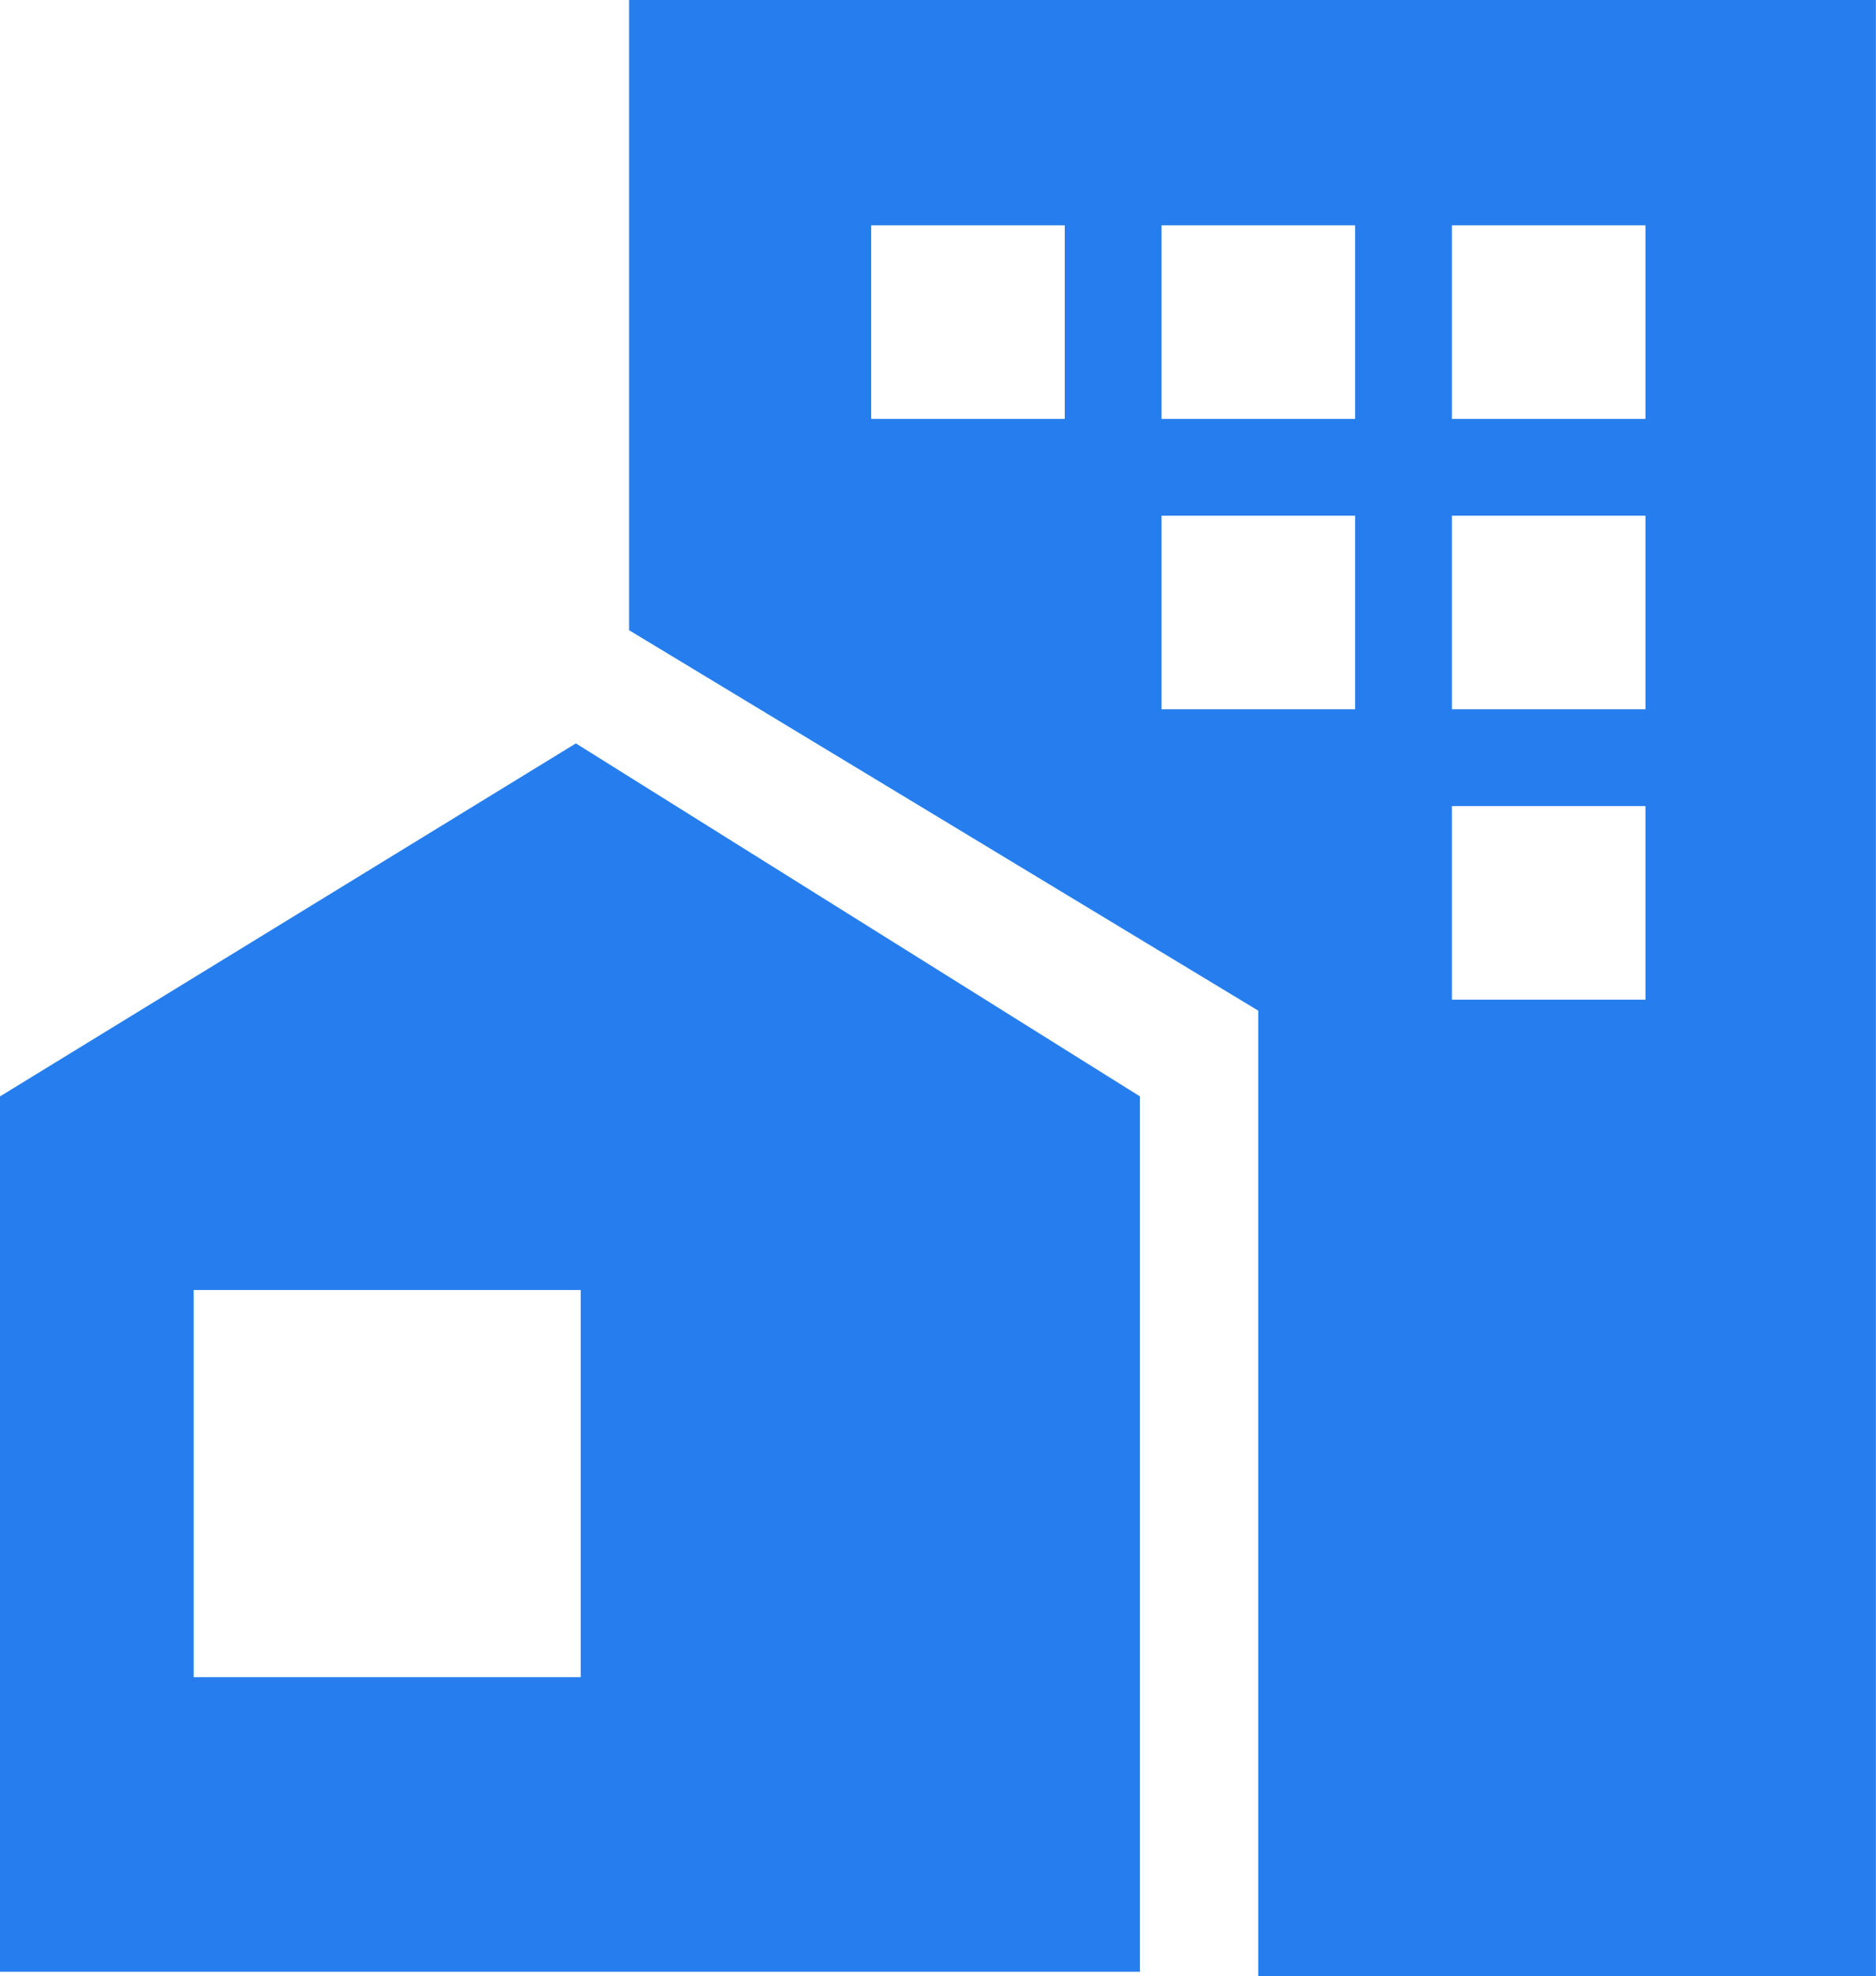
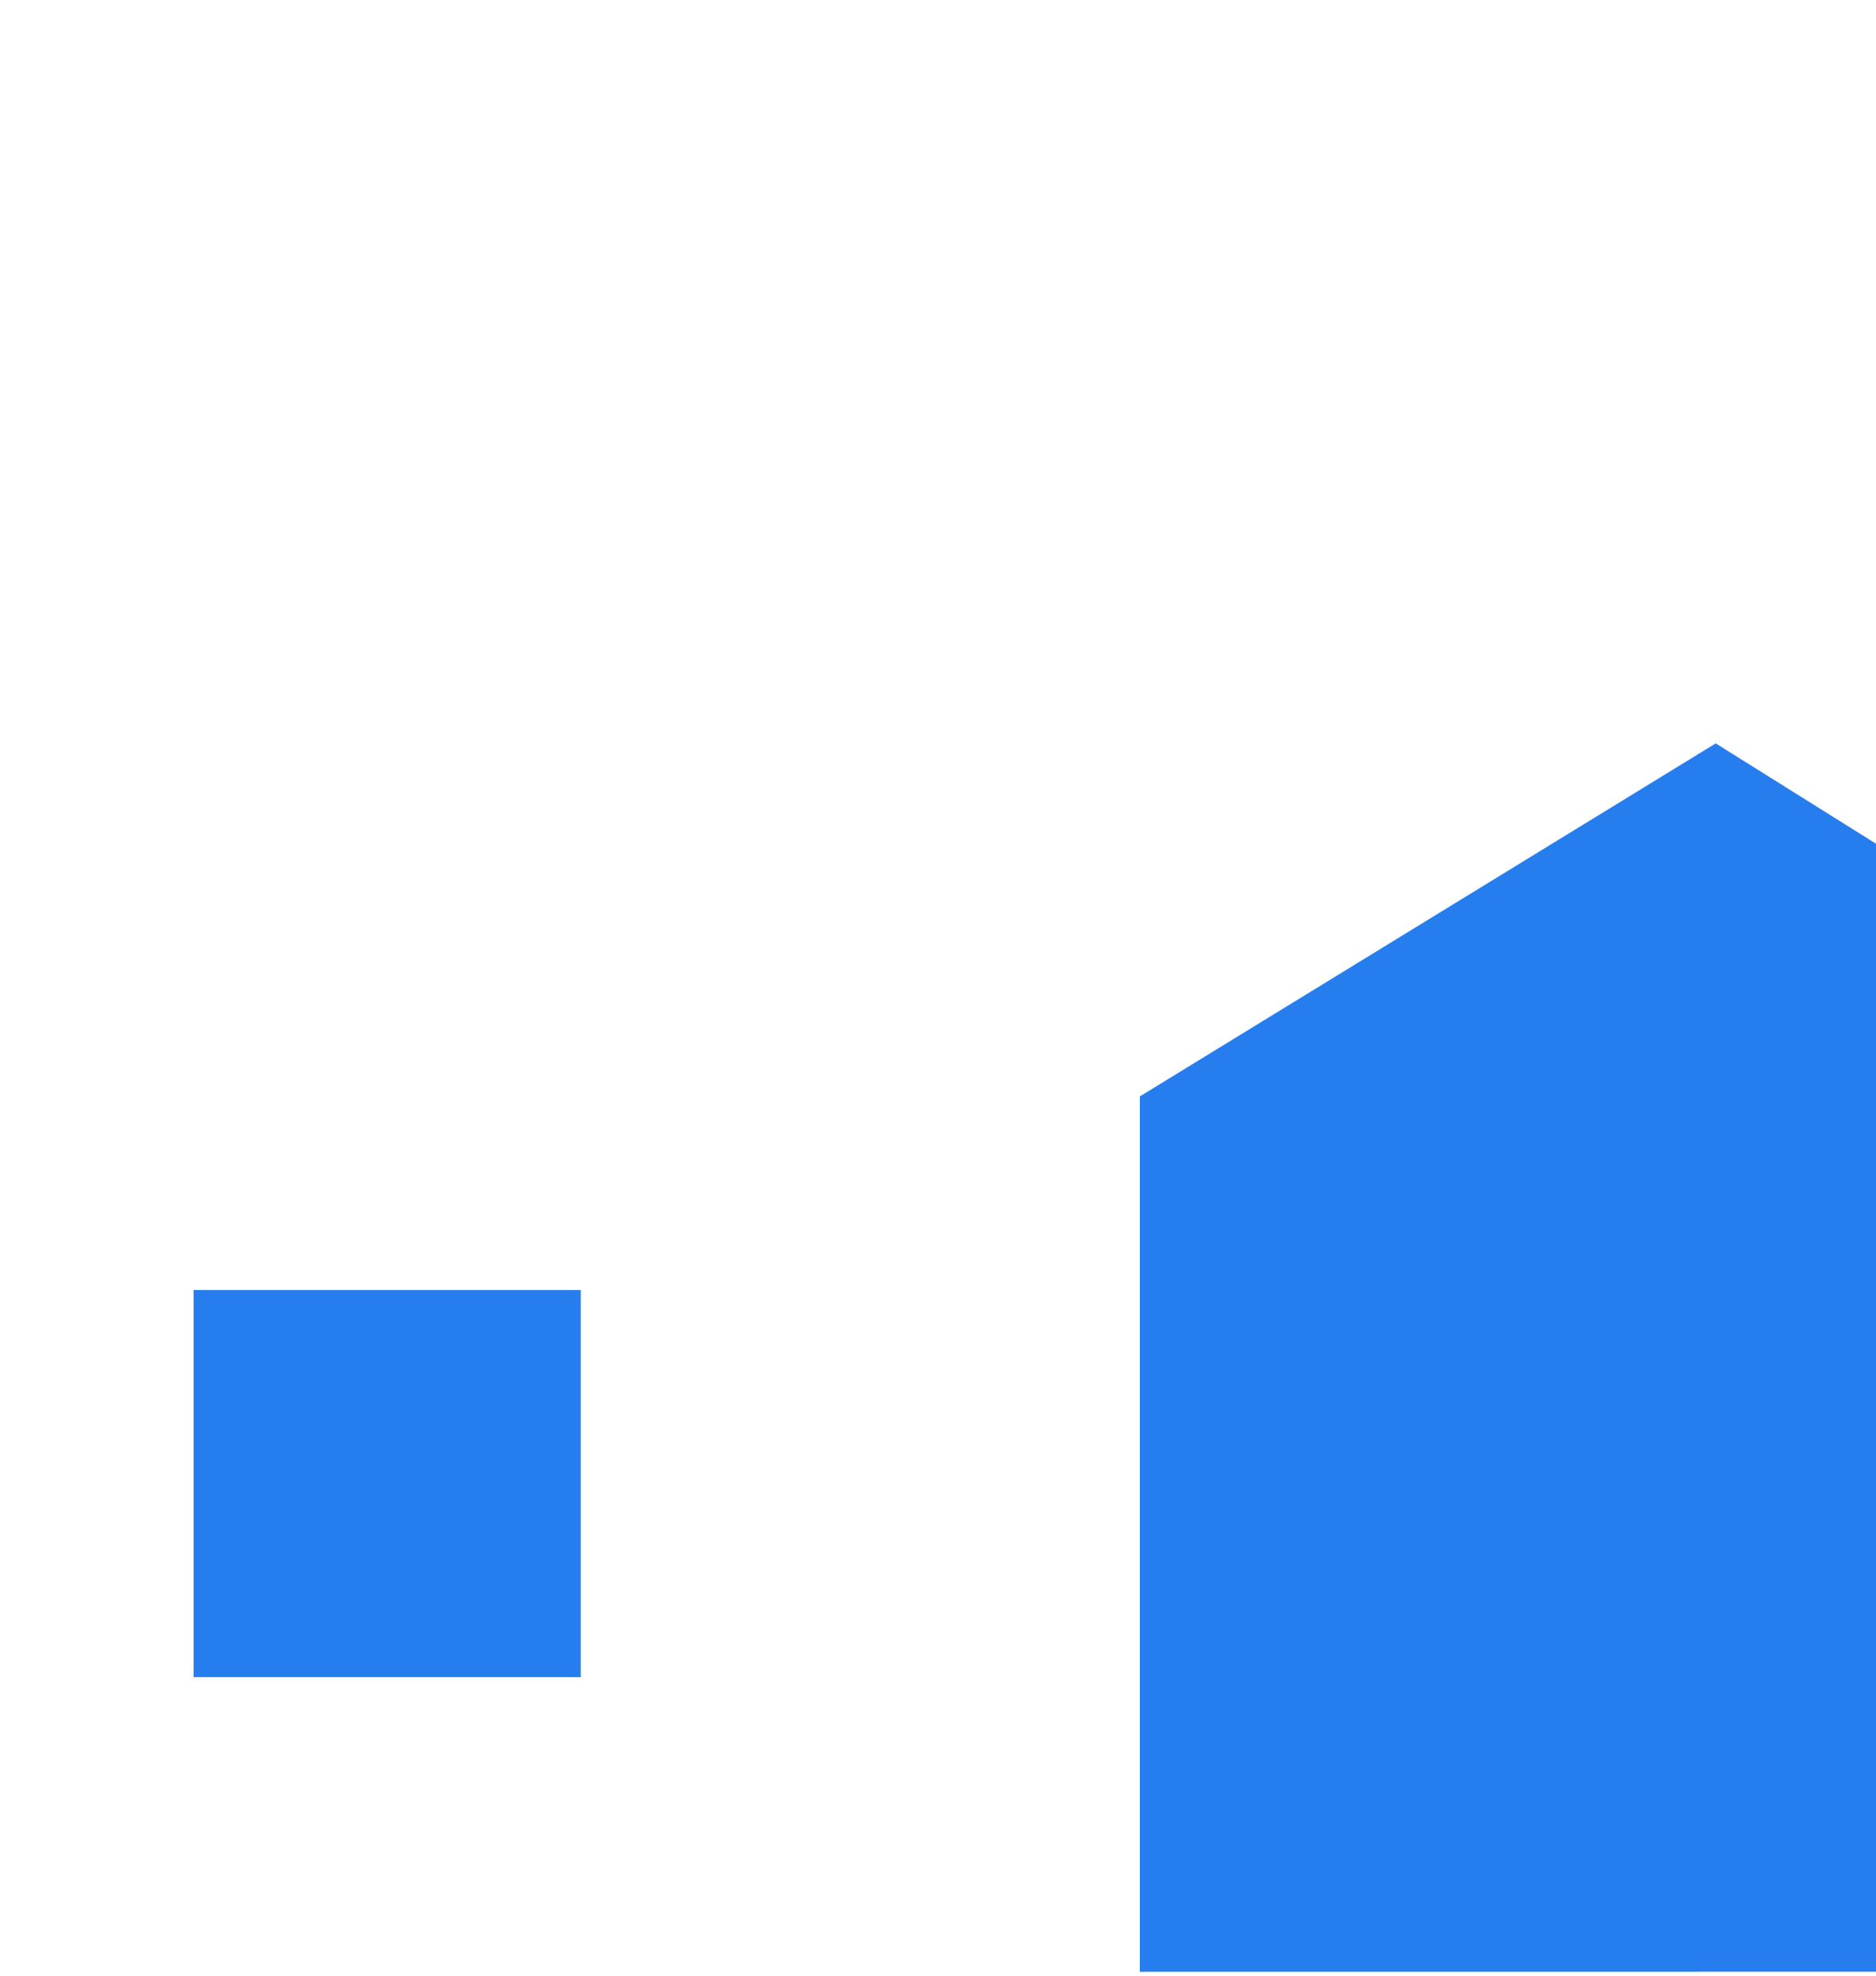
<svg xmlns="http://www.w3.org/2000/svg" width="19.383" height="20.416" viewBox="0 0 19.383 20.416">
  <g id="Group_3387" data-name="Group 3387" transform="translate(-644 -933.673)">
-     <path id="Subtraction_4" data-name="Subtraction 4" d="M-1865.223,12.691H-1877V3.647l5.95-3.647,5.828,3.647V12.69ZM-1875,5.647v4h4v-4Z" transform="translate(2521 941.353)" fill="#267eee" />
-     <path id="Subtraction_5" data-name="Subtraction 5" d="M-1864.119,20.416h-6.382V10.441l-6.5-3.93V0h12.882V20.415ZM-1868.5,8.328v2h2v-2Zm0-3v2h2v-2Zm-3,0v2h2v-2Zm3-3v2h2v-2Zm-3,0v2h2v-2Zm-3,0v2h2v-2Z" transform="translate(2527.501 933.673)" fill="#267eee" />
+     <path id="Subtraction_4" data-name="Subtraction 4" d="M-1865.223,12.691V3.647l5.95-3.647,5.828,3.647V12.69ZM-1875,5.647v4h4v-4Z" transform="translate(2521 941.353)" fill="#267eee" />
  </g>
</svg>